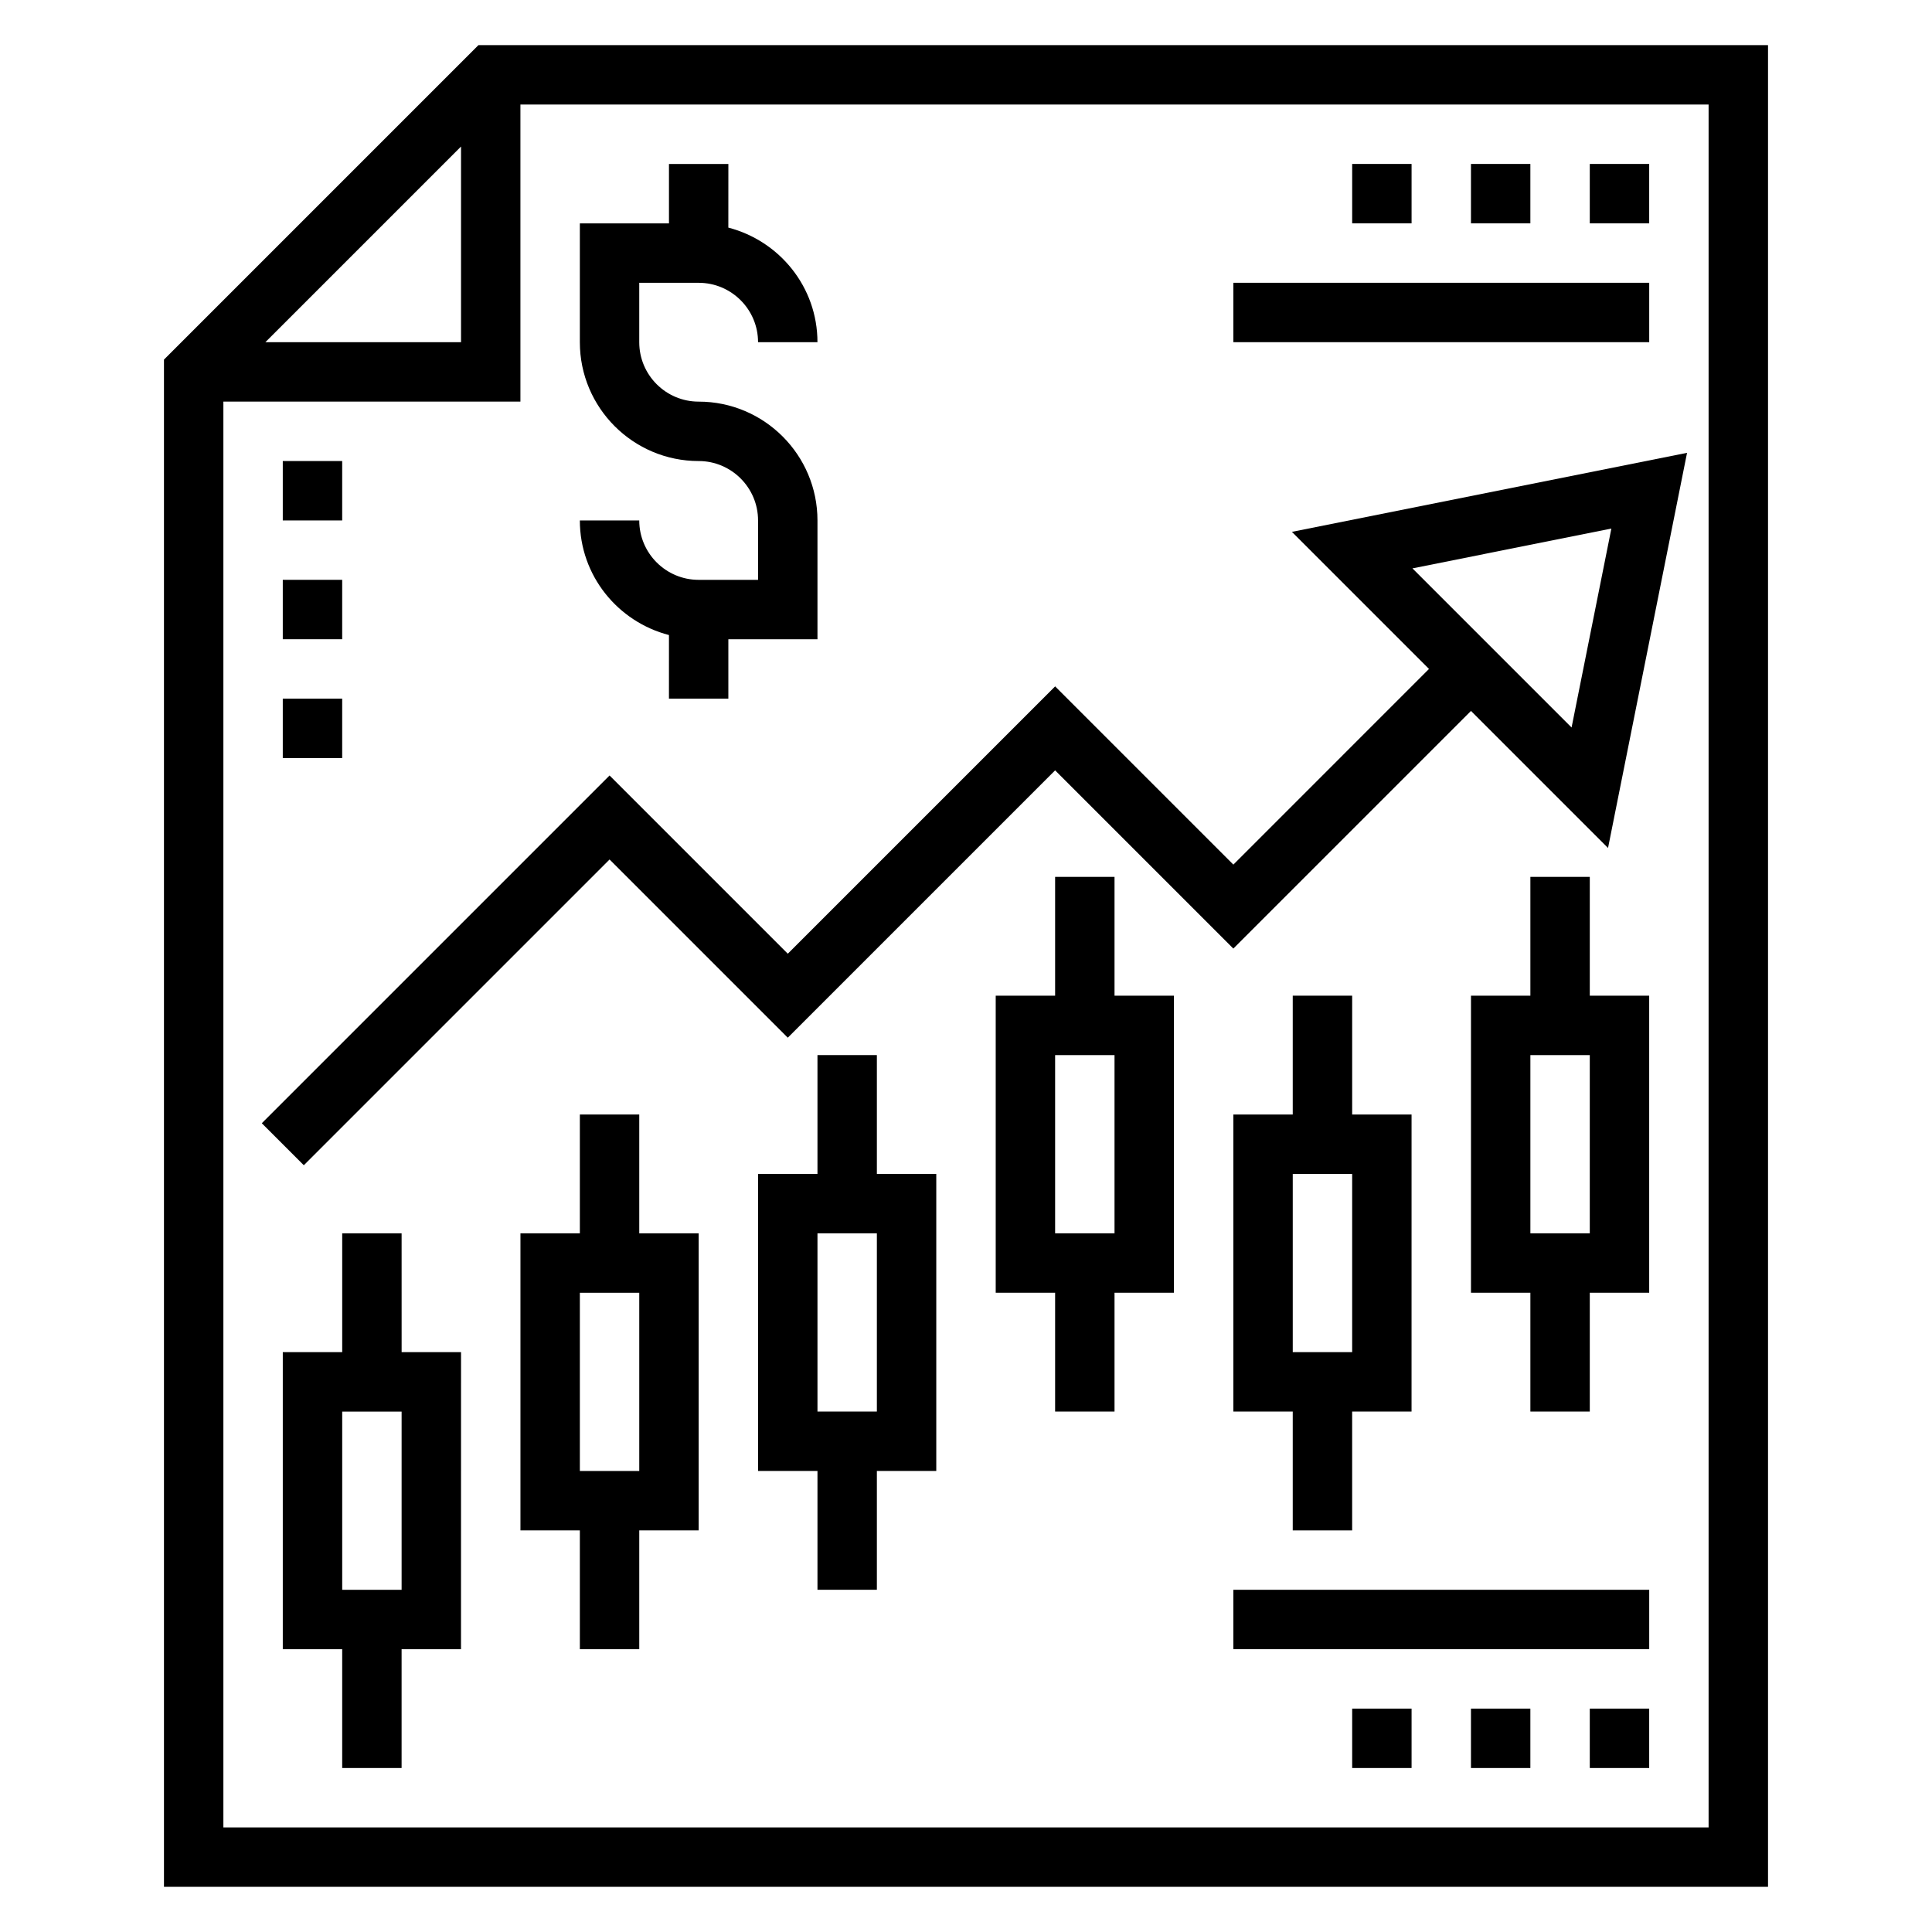
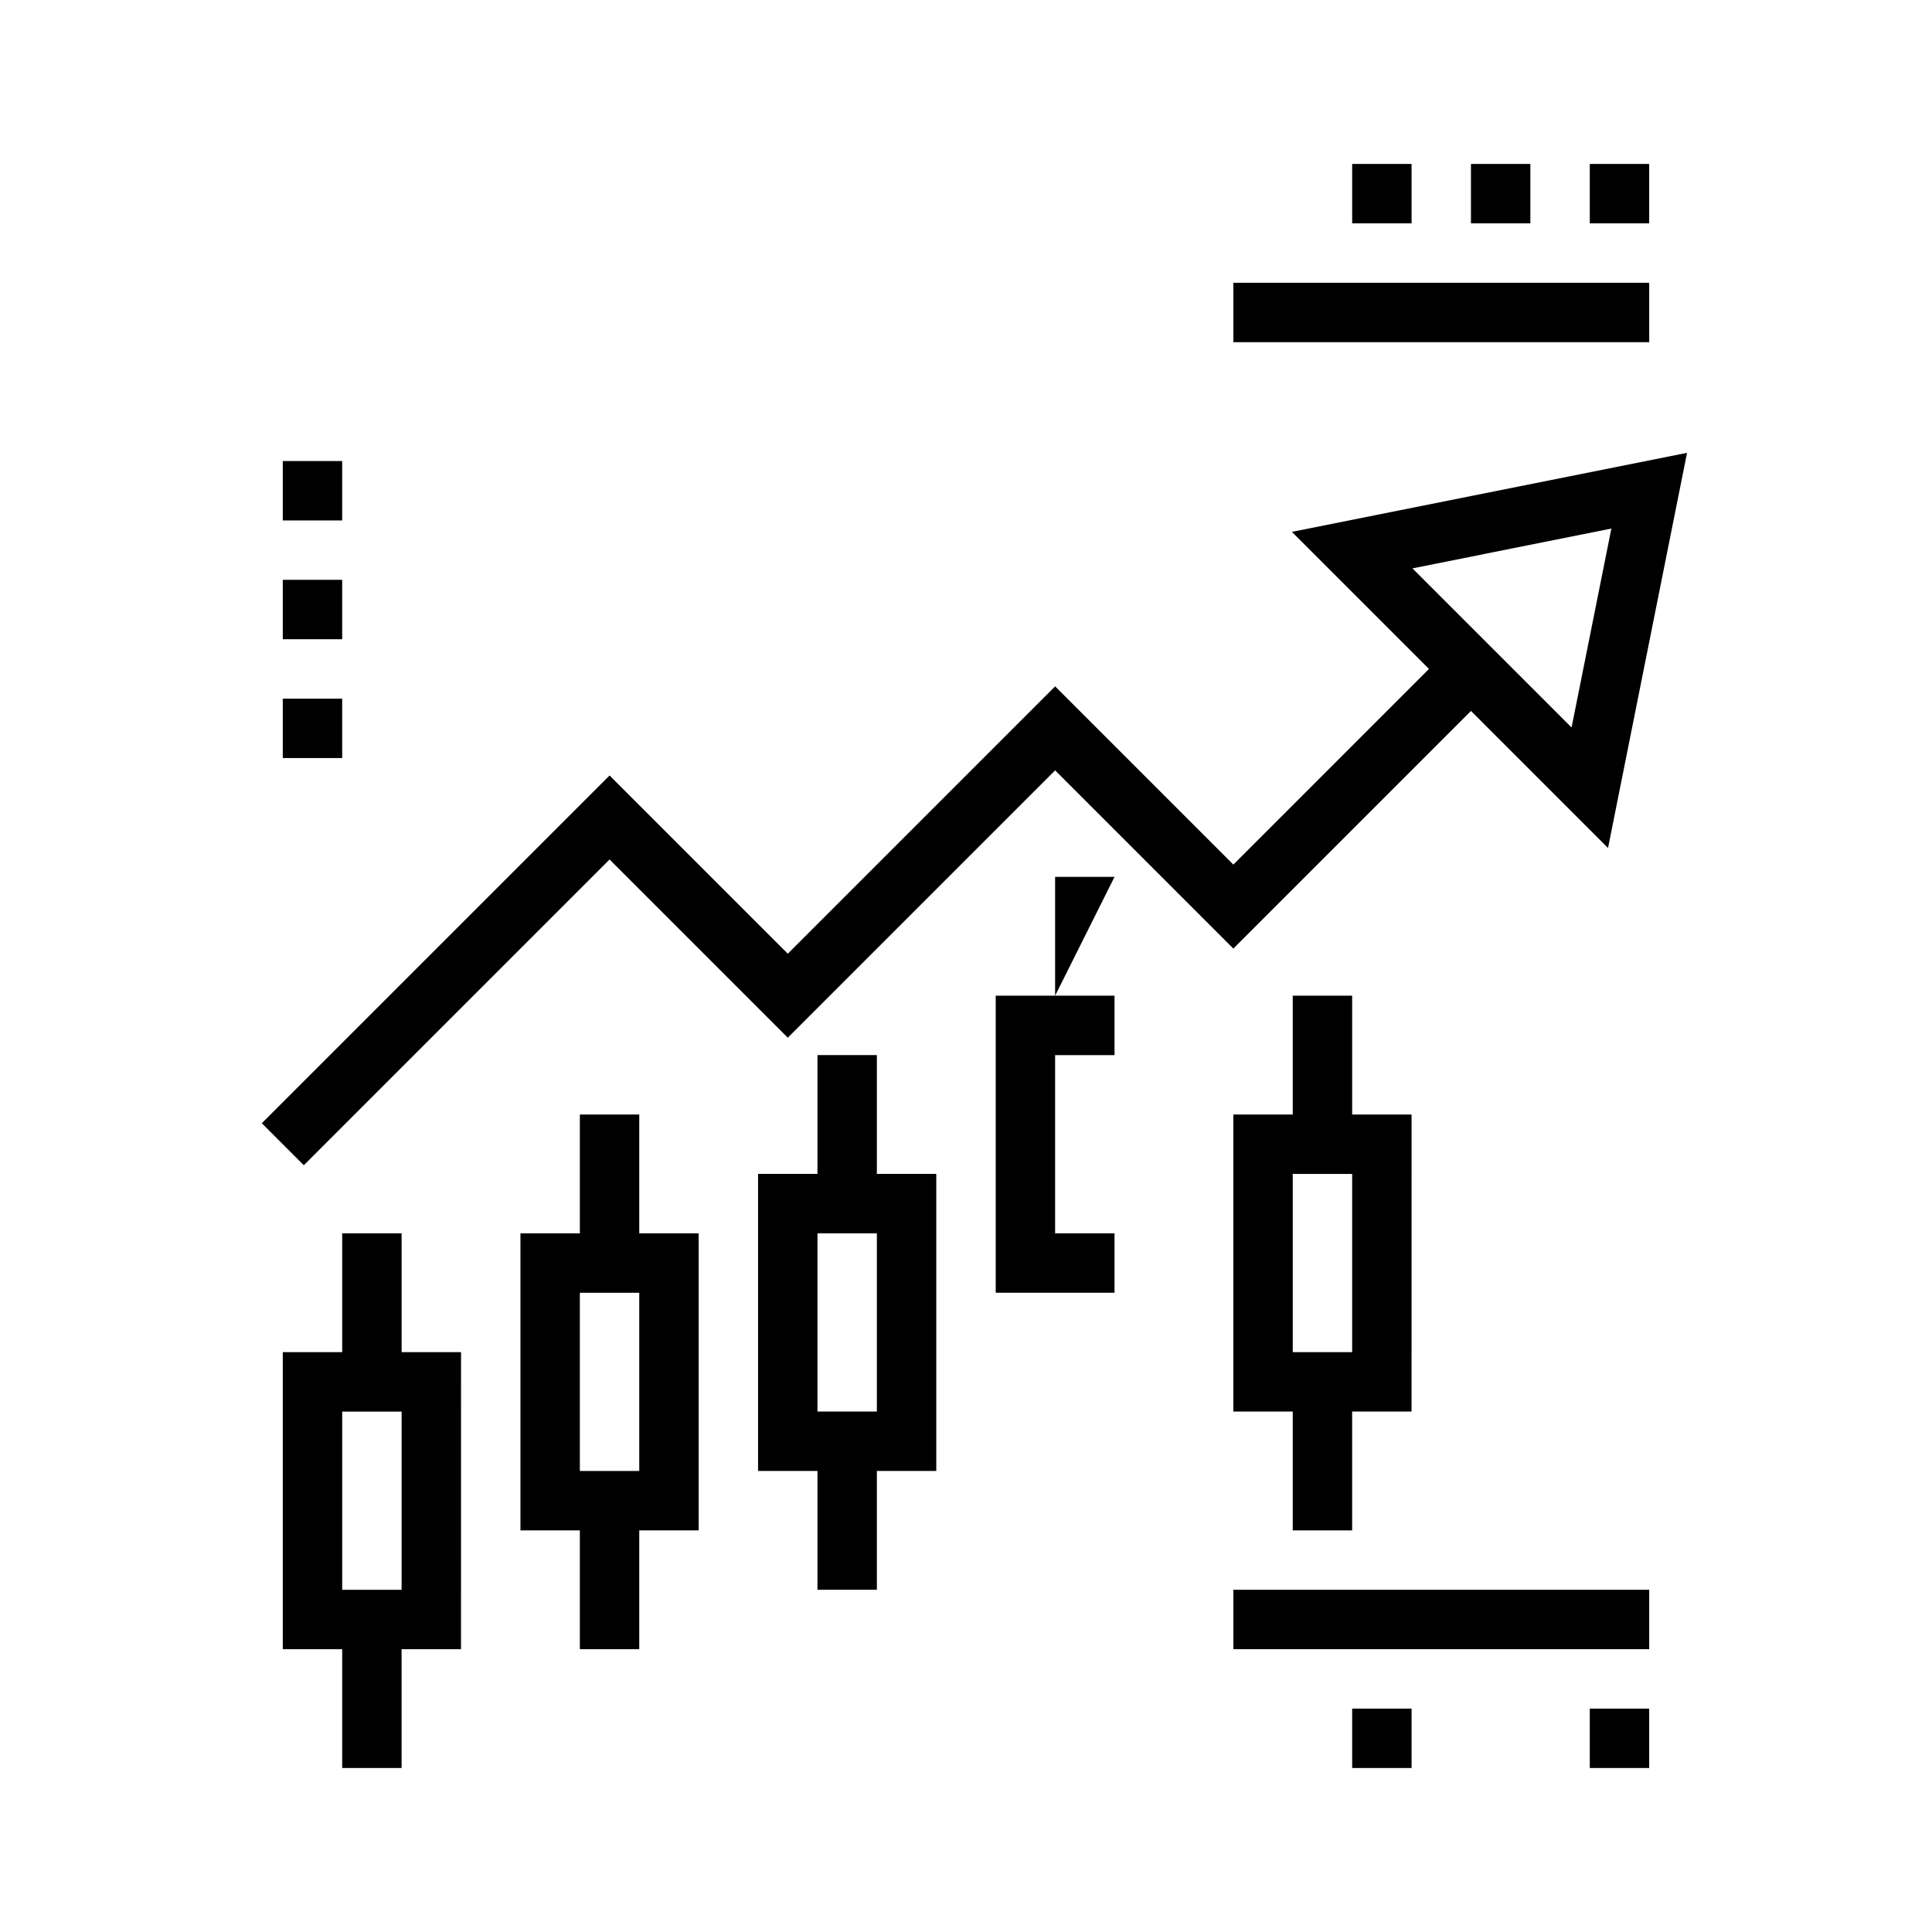
<svg xmlns="http://www.w3.org/2000/svg" fill="#000000" width="800px" height="800px" version="1.1" viewBox="144 144 512 512">
  <g>
    <path d="m305.54 349.51-92.16 92.156 11.133 11.133 81.027-81.027 47.23 47.23 70.848-70.848 47.23 47.23 62.977-62.977 36.32 36.32 20.941-104.72-104.72 20.941 36.332 36.332-51.844 51.848-47.23-47.23-70.848 70.848zm265.49-65.434-10.547 52.719-42.172-42.172z" />
-     <path d="m270.79 155.96-83.336 83.336v404.73h425.09v-488.07zm-4.613 26.875v51.848h-51.848zm330.62 445.45h-393.6v-377.86h78.719v-78.719h314.88z" />
    <path d="m250.43 470.85h-15.742v31.488h-15.746v78.719h15.742v31.488h15.742v-31.488h15.742l0.008-78.719h-15.742zm0 94.465h-15.742v-47.23h15.742z" />
    <path d="m313.41 439.36h-15.742v31.488h-15.742v78.719h15.742v31.488h15.742v-31.488h15.742v-78.719h-15.742zm0 94.465h-15.742v-47.23h15.742z" />
    <path d="m376.38 423.61h-15.742v31.488h-15.742v78.719h15.742v31.488h15.742v-31.488h15.742v-78.719h-15.742zm0 94.465h-15.742v-47.23h15.742z" />
-     <path d="m439.36 376.38h-15.742v31.488h-15.742v78.719h15.742v31.488h15.742v-31.488h15.742v-78.719h-15.742zm0 94.465h-15.742v-47.23h15.742z" />
+     <path d="m439.36 376.38h-15.742v31.488h-15.742v78.719h15.742v31.488v-31.488h15.742v-78.719h-15.742zm0 94.465h-15.742v-47.23h15.742z" />
    <path d="m486.59 407.87v31.488h-15.742v78.719h15.742v31.488h15.742v-31.488h15.742l0.004-78.719h-15.742v-31.488zm15.746 94.465h-15.742v-47.23h15.742z" />
-     <path d="m565.31 376.38h-15.742v31.488h-15.742v78.719h15.742v31.488h15.742v-31.488h15.742v-78.719h-15.742zm0 94.465h-15.742v-47.23h15.742z" />
-     <path d="m329.15 266.18c8.684 0 15.742 7.062 15.742 15.742v15.742h-15.742c-8.684 0-15.742-7.062-15.742-15.742h-15.742c0 14.633 10.066 26.852 23.617 30.371l-0.004 16.859h15.742v-15.742h23.617v-31.488c0-17.367-14.121-31.488-31.488-31.488-8.684 0-15.742-7.062-15.742-15.742v-15.746h15.742c8.684 0 15.742 7.062 15.742 15.742h15.742c0-14.633-10.066-26.852-23.617-30.371l0.008-16.859h-15.742v15.742h-23.617v31.488c0 17.367 14.121 31.492 31.484 31.492z" />
    <path d="m565.31 187.45h15.742v15.742h-15.742z" />
    <path d="m533.82 187.45h15.742v15.742h-15.742z" />
    <path d="m502.34 187.45h15.742v15.742h-15.742z" />
    <path d="m470.85 218.94h110.21v15.742h-110.21z" />
    <path d="m565.31 596.8h15.742v15.742h-15.742z" />
-     <path d="m533.82 596.8h15.742v15.742h-15.742z" />
    <path d="m502.34 596.8h15.742v15.742h-15.742z" />
    <path d="m470.85 565.31h110.21v15.742h-110.21z" />
    <path d="m218.94 266.18h15.742v15.742h-15.742z" />
    <path d="m218.94 297.66h15.742v15.742h-15.742z" />
    <path d="m218.94 329.15h15.742v15.742h-15.742z" />
  </g>
</svg>